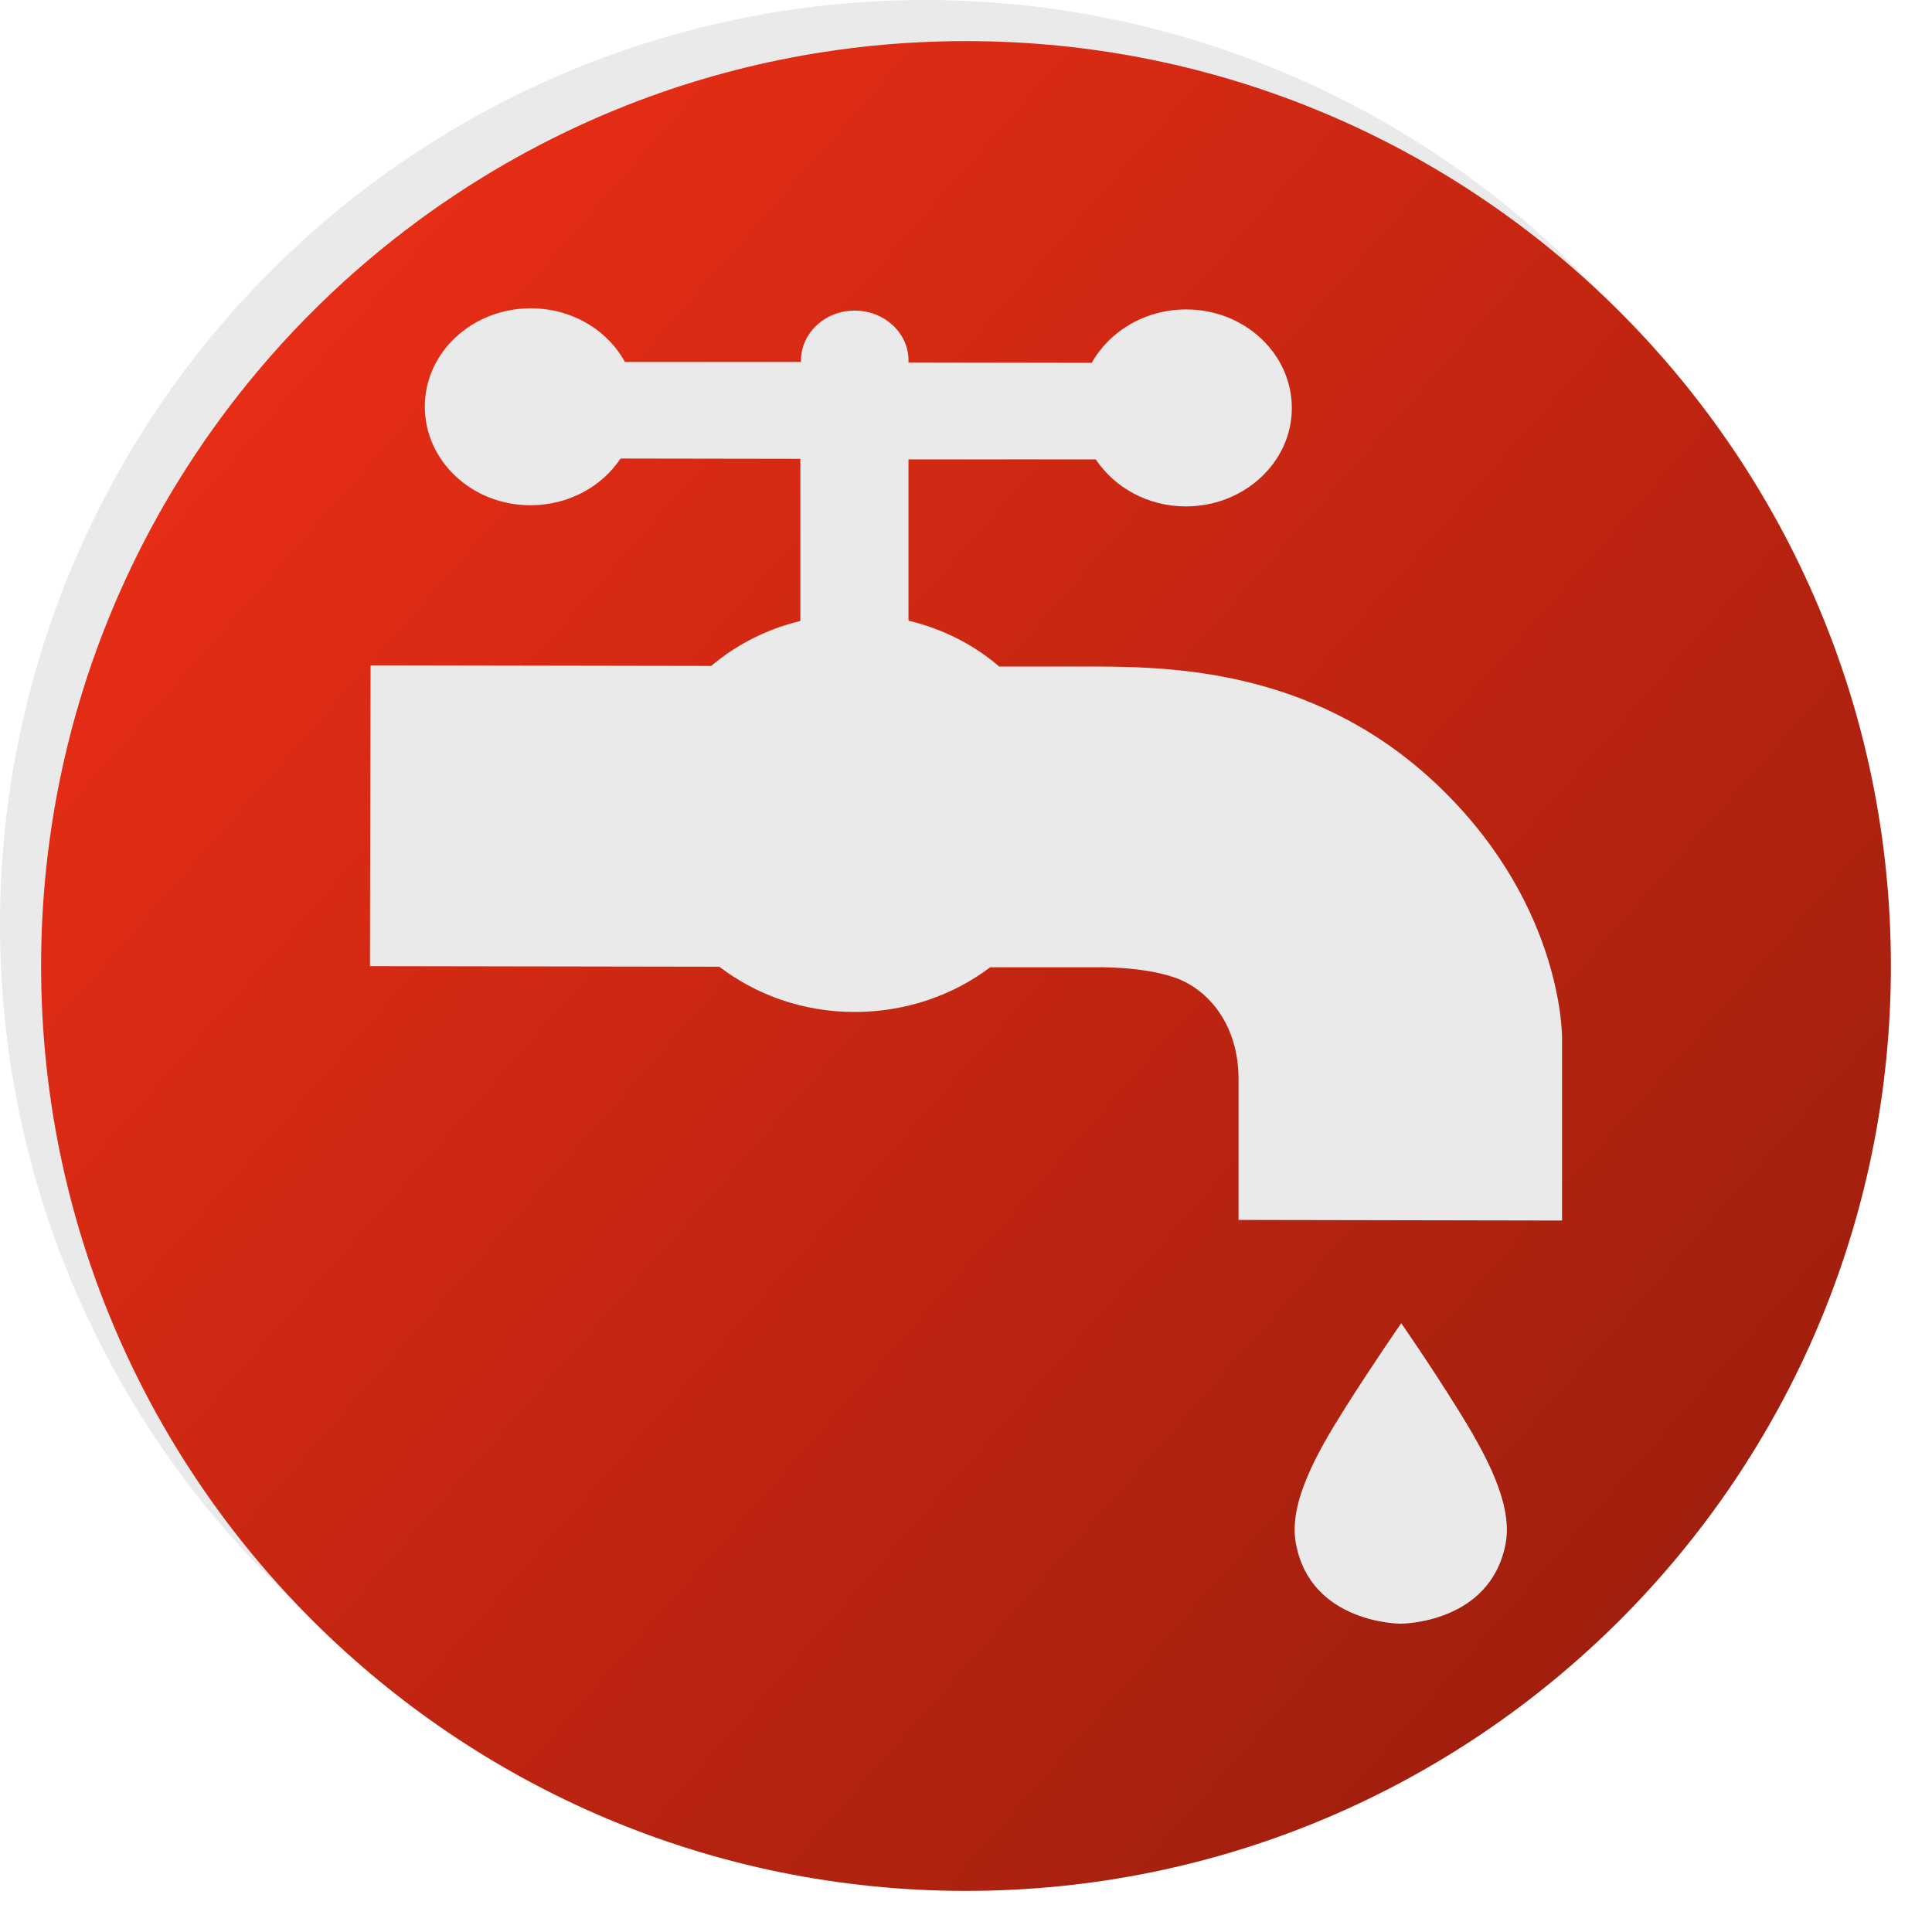
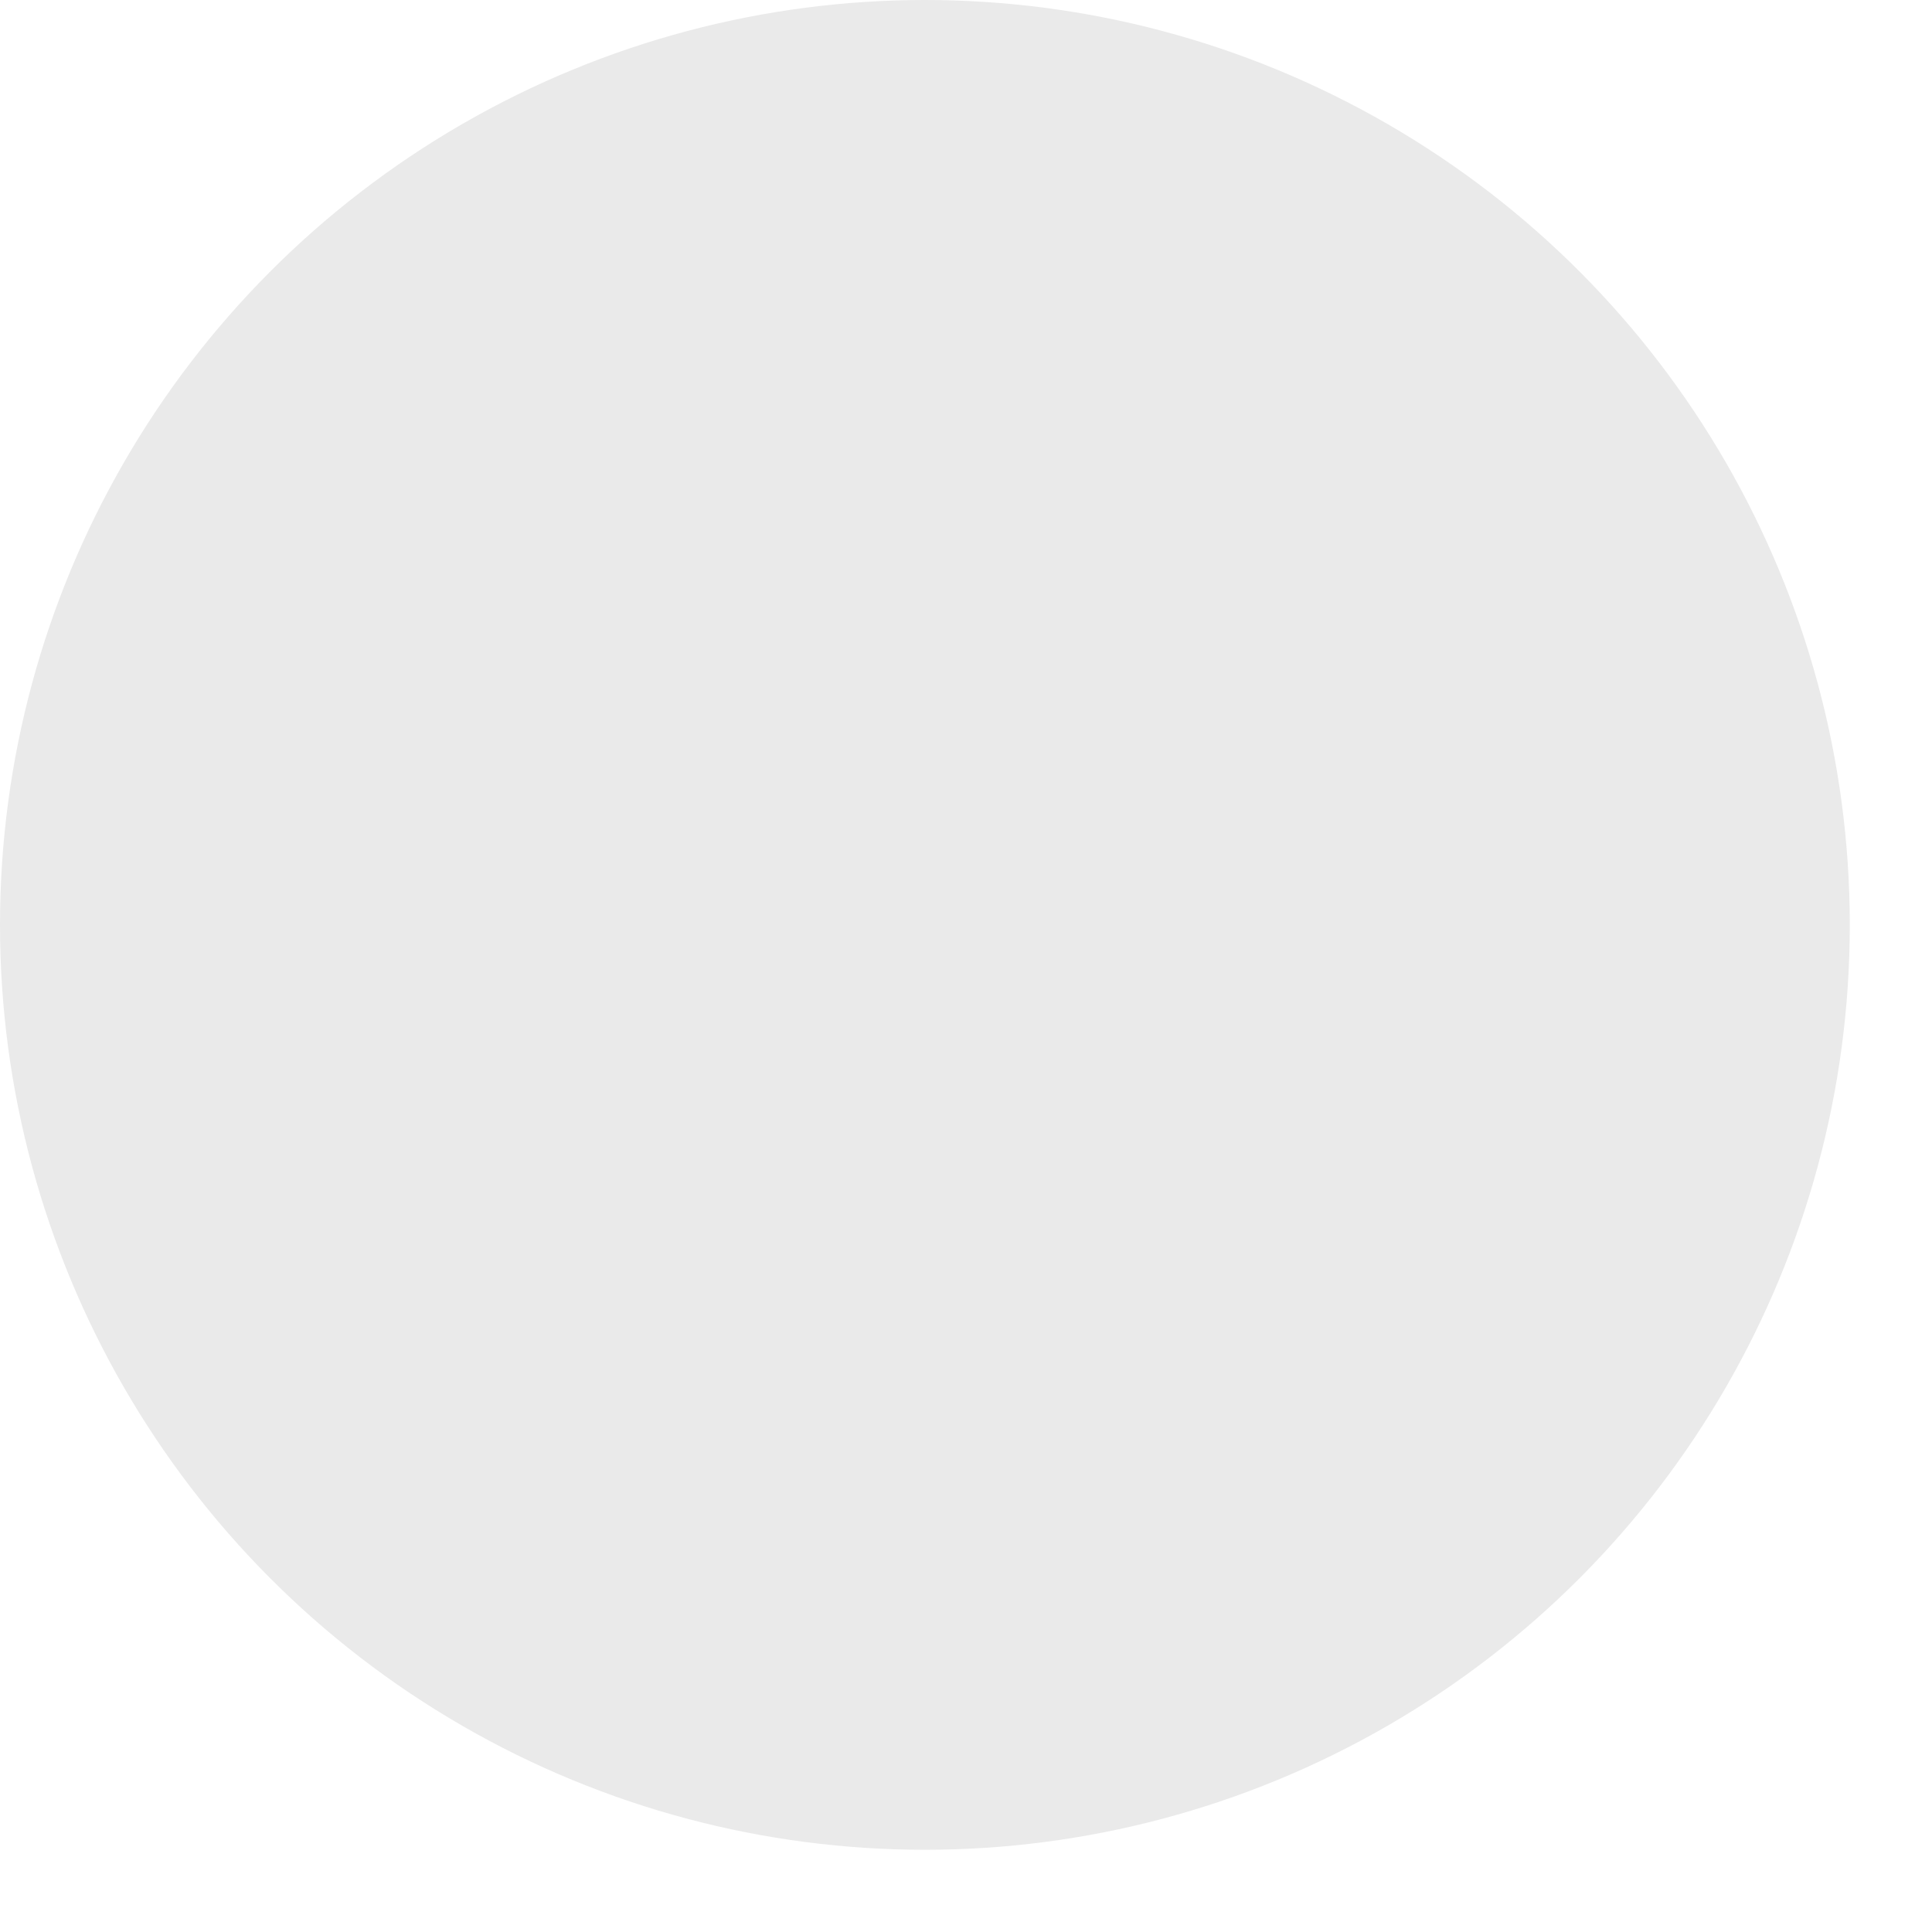
<svg xmlns="http://www.w3.org/2000/svg" width="94" height="94" viewBox="0 0 94 94" fill="none">
  <g id="Icon">
    <circle id="Gradient BG" cx="45" cy="45" r="45" fill="#EAEAEA" />
    <g id="Icon_2" filter="url(#filter0_d_5238_581)">
-       <path fill-rule="evenodd" clip-rule="evenodd" d="M90 45C90 69.853 69.853 90 45 90C20.147 90 0 69.853 0 45C0 20.147 20.147 0 45 0C69.853 0 90 20.147 90 45ZM16.03 30.372L32.604 30.401C33.817 29.37 35.303 28.608 36.941 28.213V20.324L28.191 20.31C27.282 21.679 25.659 22.582 23.809 22.582C20.959 22.582 18.669 20.423 18.669 17.784C18.669 15.131 20.989 13 23.824 13C25.826 13 27.555 14.058 28.404 15.611H36.971V15.54C36.971 14.2 38.154 13.099 39.594 13.113C41.035 13.113 42.218 14.214 42.202 15.554V15.639L51.118 15.653C51.983 14.115 53.711 13.056 55.713 13.056C58.564 13.056 60.853 15.216 60.853 17.855C60.853 20.494 58.533 22.639 55.698 22.639C53.848 22.639 52.225 21.721 51.316 20.353H42.202V28.199C43.87 28.594 45.387 29.37 46.615 30.429H51.3C55.334 30.443 62.309 30.655 68.207 36.455C74.106 42.255 74 48.535 74 48.535V57.384L58.26 57.355V50.539C58.276 47.9 56.82 46.15 55.182 45.572C53.544 44.993 51.27 45.063 51.27 45.063H46.175C44.386 46.418 42.081 47.237 39.579 47.237C37.077 47.237 34.788 46.404 32.998 45.035L16 45.007L16.03 30.372ZM66.145 77C66.145 77 61.763 77 61.05 73.091C60.687 71.143 62.051 68.716 63.431 66.528C64.811 64.341 66.176 62.38 66.176 62.38C66.176 62.38 67.54 64.341 68.905 66.528C70.27 68.716 71.619 71.157 71.255 73.105C70.512 77.014 66.145 77 66.145 77Z" fill="url(#paint0_linear_5238_581)" />
-     </g>
+       </g>
  </g>
  <defs>
    <filter id="filter0_d_5238_581" x="0" y="0" width="94" height="94" filterUnits="userSpaceOnUse" color-interpolation-filters="sRGB">
      <feFlood flood-opacity="0" result="BackgroundImageFix" />
      <feColorMatrix in="SourceAlpha" type="matrix" values="0 0 0 0 0 0 0 0 0 0 0 0 0 0 0 0 0 0 127 0" result="hardAlpha" />
      <feOffset dx="2" dy="2" />
      <feGaussianBlur stdDeviation="1" />
      <feComposite in2="hardAlpha" operator="out" />
      <feColorMatrix type="matrix" values="0 0 0 0 0 0 0 0 0 0 0 0 0 0 0 0 0 0 0.25 0" />
      <feBlend mode="normal" in2="BackgroundImageFix" result="effect1_dropShadow_5238_581" />
      <feBlend mode="normal" in="SourceGraphic" in2="effect1_dropShadow_5238_581" result="shape" />
    </filter>
    <linearGradient id="paint0_linear_5238_581" x1="13" y1="13" x2="80.5" y2="72.5" gradientUnits="userSpaceOnUse">
      <stop stop-color="#E72D15" />
      <stop offset="1" stop-color="#A11F0E" />
    </linearGradient>
  </defs>
</svg>